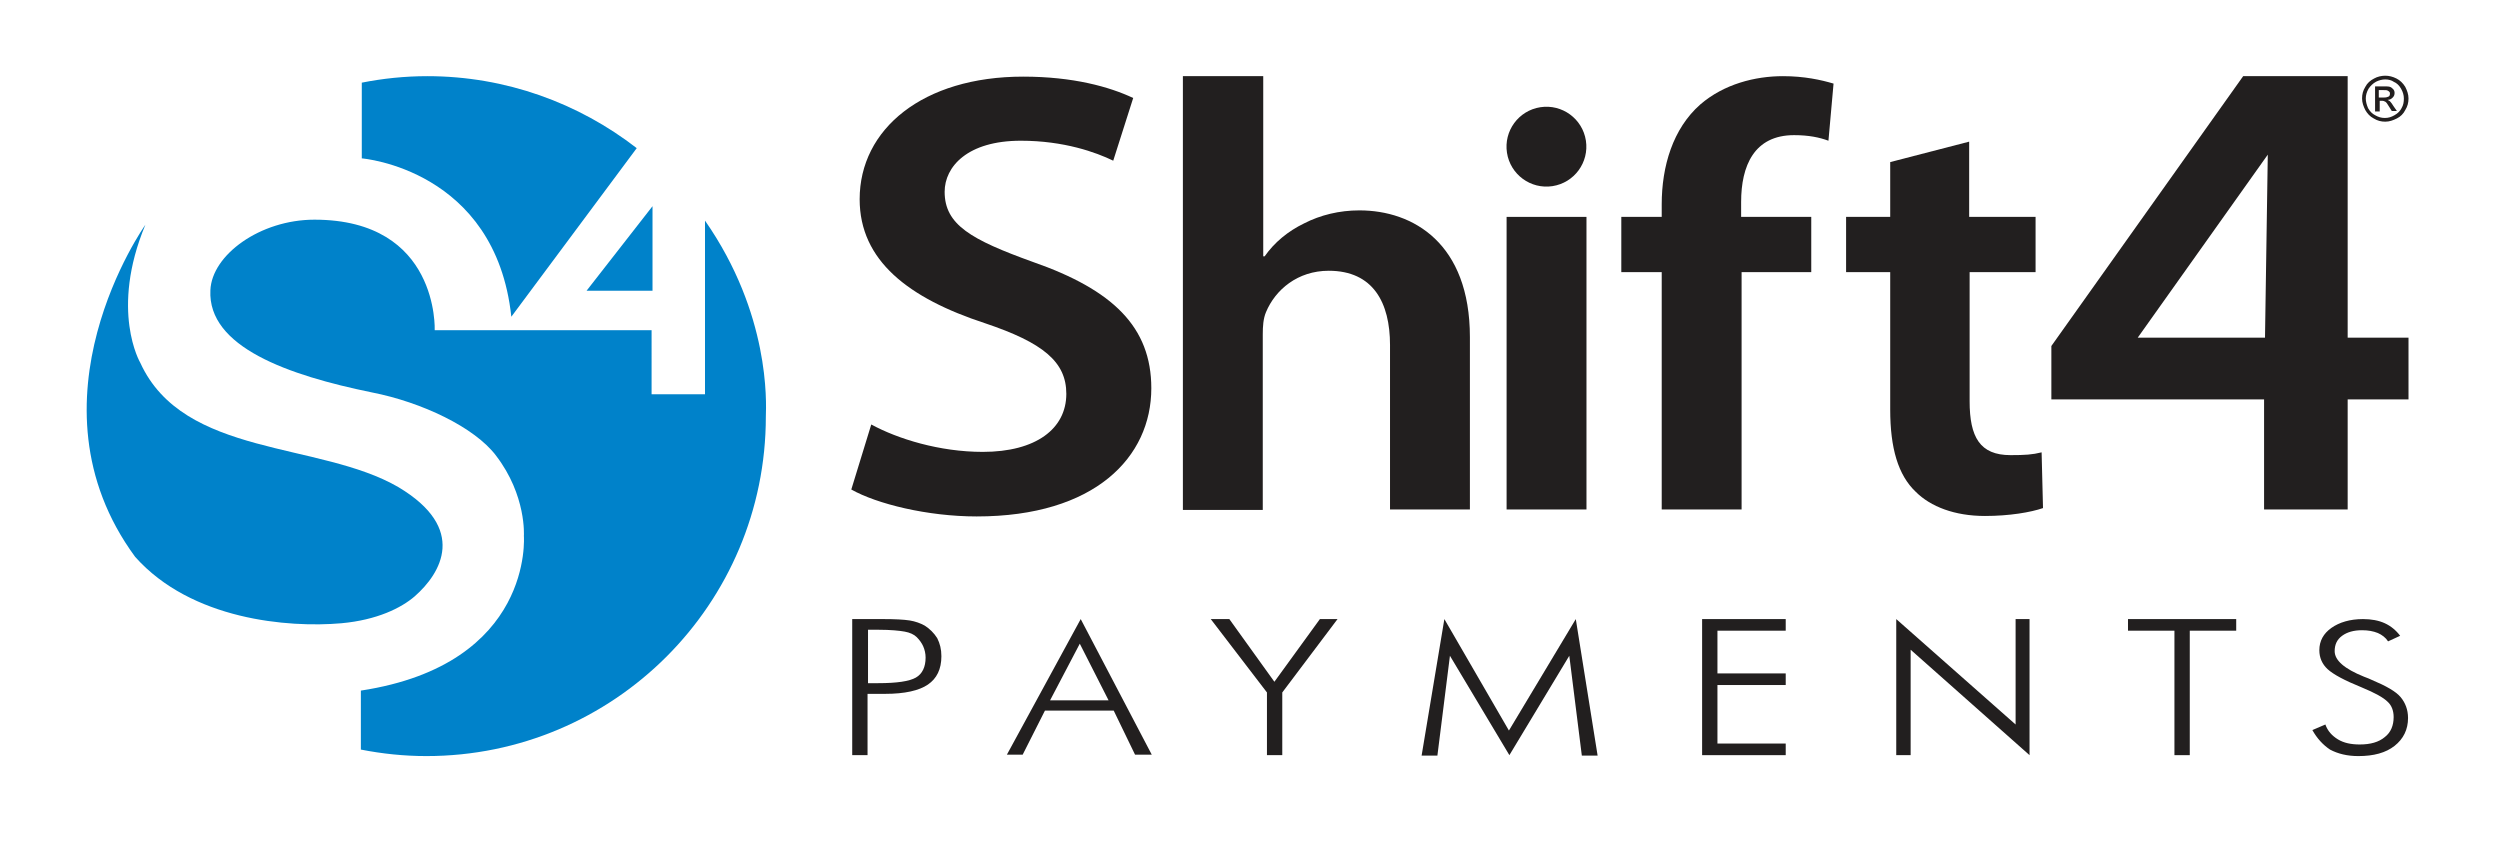
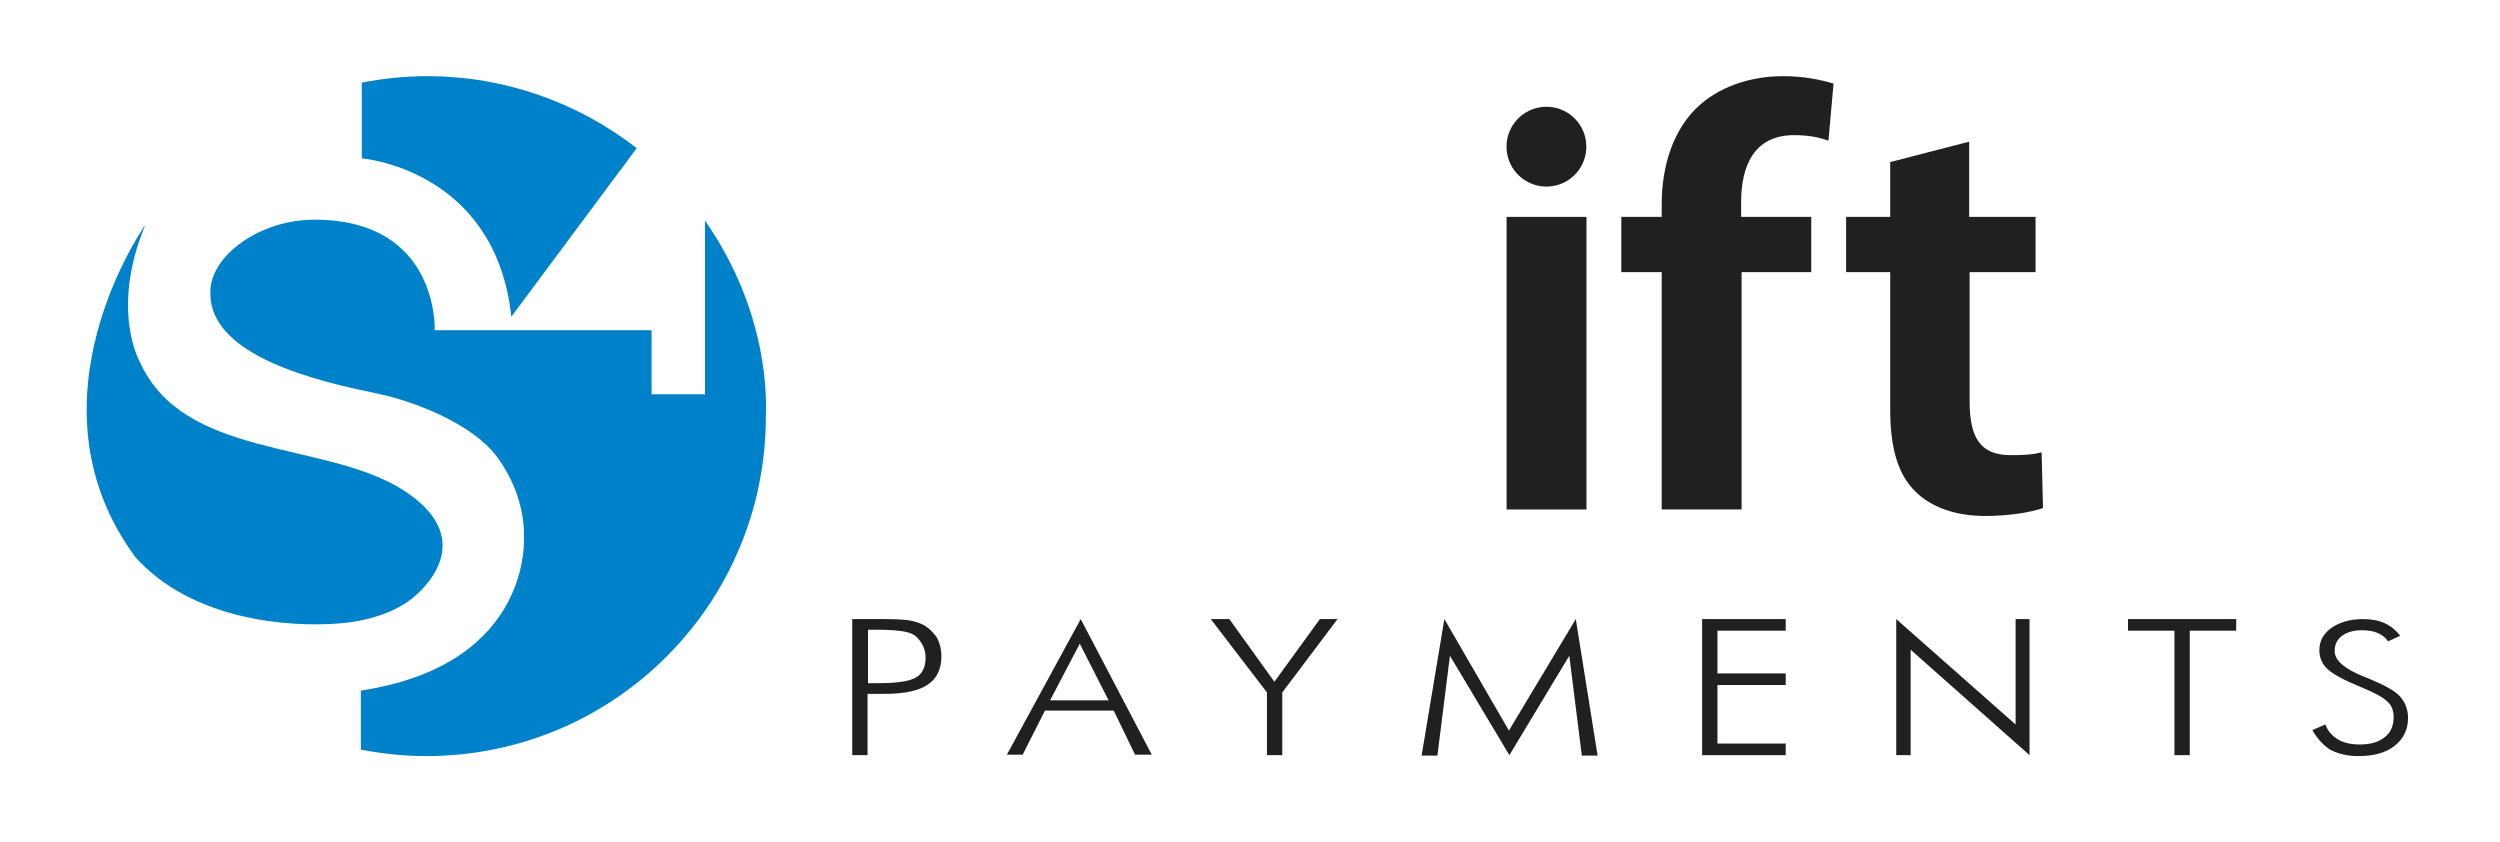
<svg xmlns="http://www.w3.org/2000/svg" version="1.1" id="Layer_1" x="0px" y="0px" viewBox="0 0 538.3 181.4" style="enable-background:new 0 0 538.3 181.4;" xml:space="preserve">
  <style type="text/css">
	.st0{fill-rule:evenodd;clip-rule:evenodd;fill:#0082CA;}
	.st1{fill-rule:evenodd;clip-rule:evenodd;fill:#221F1F;}
	.st2{fill:#221F1F;}
</style>
  <g>
    <g>
      <path class="st0" d="M92,16.4c-4.8,0-9.6,0.5-14.1,1.4v16.3c0,0,28.8,2.3,32.2,34.1l27-36.3C124.6,22.2,108.9,16.4,92,16.4z" />
-       <polygon class="st0" points="140.5,44.4 140.5,62.6 126.3,62.6   " />
      <path class="st0" d="M151.8,47.5v37.4h-11.5V71.1H93.6c0,0,1-23.8-25.9-23.8c-11.7,0-22.1,7.6-22.4,15.2    c-0.6,12.2,16.7,18.3,34.8,22c10.7,2.1,22.1,7.5,26.7,13.6c6.6,8.6,6,17.3,6,17.3s2.2,27.6-35.1,33.3v12.7    c4.6,0.9,9.3,1.4,14.1,1.4c40.4,0,73.1-32.7,73.1-73.1C165,86.6,165.8,67.6,151.8,47.5z" />
      <path class="st0" d="M31.3,48.4c0,0-26.9,37.9-2.2,71.5c12.1,13.6,33,15.3,44.4,14.3c7.7-0.7,12.9-3.3,15.8-5.8    c5.7-5,11.4-14.6-3.5-23.5C68.8,95,39.5,98.5,30.2,78.1C30.2,78.1,23.6,66.9,31.3,48.4" />
    </g>
    <g>
      <path class="st1" d="M183.5,162.6v-29.3h6.6c2.6,0,4.5,0.1,5.8,0.3c1.2,0.2,2.3,0.6,3.2,1.1c1.1,0.7,2,1.6,2.7,2.7    c0.6,1.2,0.9,2.4,0.9,3.9c0,2.8-1,4.8-2.9,6.1c-1.9,1.3-5,2-9.2,2h-3.8v13.2H183.5z M186.8,147.1L186.8,147.1h2.3    c4,0,6.7-0.4,8.1-1.2c1.4-0.8,2.1-2.3,2.1-4.3c0-0.9-0.2-1.7-0.5-2.4c-0.3-0.7-0.8-1.4-1.4-2c-0.6-0.6-1.5-1-2.6-1.2    c-1.1-0.2-3-0.4-5.6-0.4h-2.3V147.1z" />
      <path class="st1" d="M216.8,162.5l15.9-29.2l15.3,29.2h-3.6l-4.6-9.5H225l-4.8,9.5H216.8z M226.1,150.8L226.1,150.8h12.6    l-6.2-12.2L226.1,150.8z" />
      <polygon class="st1" points="272.8,162.6 272.8,149.1 260.7,133.3 264.7,133.3 274.4,146.8 284.2,133.3 288,133.3 276.1,149.1     276.1,162.6   " />
      <polygon class="st1" points="325,162.6 312.2,141.2 309.5,162.7 306.1,162.7 311,133.3 324.9,157.3 339.3,133.3 344,162.7     340.6,162.7 337.9,141.2   " />
      <polygon class="st1" points="366.5,162.6 366.5,133.3 384.5,133.3 384.5,135.8 369.8,135.8 369.8,145 384.5,145 384.5,147.5     369.8,147.5 369.8,160.1 384.5,160.1 384.5,162.6   " />
      <polygon class="st1" points="408.3,162.6 408.3,133.3 434,156 434,133.3 437,133.3 437,162.6 411.4,139.9 411.4,162.6   " />
      <polygon class="st1" points="468.2,162.6 468.2,135.8 458.2,135.8 458.2,133.3 481.5,133.3 481.5,135.8 471.5,135.8 471.5,162.6       " />
      <path class="st1" d="M497.9,157.2l2.8-1.2c0.5,1.4,1.4,2.4,2.7,3.2c1.3,0.8,2.9,1.1,4.7,1.1c2.3,0,4.1-0.5,5.4-1.6    c1.3-1,1.9-2.5,1.9-4.3c0-1.3-0.4-2.5-1.3-3.3c-0.9-0.9-2.7-1.9-5.6-3.1c-3.7-1.5-6.1-2.8-7.3-3.9c-1.2-1.1-1.8-2.5-1.8-4.1    c0-2,0.9-3.6,2.6-4.8c1.7-1.2,4-1.9,6.8-1.9c1.8,0,3.4,0.3,4.7,0.9c1.3,0.6,2.4,1.5,3.3,2.7l-2.6,1.2c-0.5-0.8-1.3-1.4-2.2-1.8    c-1-0.4-2.1-0.6-3.4-0.6c-1.8,0-3.2,0.4-4.3,1.2c-1.1,0.8-1.6,1.9-1.6,3.3c0,2,2.1,3.8,6.3,5.5c0.8,0.3,1.3,0.5,1.7,0.7    c3.1,1.3,5.2,2.5,6.2,3.7c1,1.2,1.6,2.7,1.6,4.5c0,2.5-1,4.5-2.9,6c-1.9,1.5-4.5,2.2-7.8,2.2c-2.4,0-4.4-0.5-6.1-1.4    C500.2,160.4,498.9,159,497.9,157.2" />
    </g>
    <g>
-       <path class="st1" d="M187.6,91.4c5.7,3.1,14.7,5.9,24,5.9c11.5,0,18-5,18-12.5c0-6.9-5-11-17.5-15.2c-16.5-5.4-27-13.5-27-26.7    c0-15.1,13.6-26.4,35.2-26.4c10.8,0,18.6,2.2,23.7,4.6l-4.3,13.5c-3.7-1.8-10.6-4.3-19.9-4.3c-11.5,0-16.4,5.6-16.4,11    c0,7.1,5.7,10.3,19,15.1c17.2,6,25.5,14,25.5,27.2c0,14.8-12.1,27.6-37.6,27.6c-10.6,0-21.5-2.7-27-5.8L187.6,91.4z" />
-       <path class="st1" d="M254.7,16.4H272v38.8h0.3c2.1-3,5-5.4,8.5-7.1c3.5-1.8,7.6-2.8,11.9-2.8c11.6,0,23.8,7.1,23.8,27.3v37.1    h-17.2V74.3c0-9.1-3.6-16-13.2-16c-6.7,0-11.5,4.1-13.5,8.9c-0.6,1.4-0.7,3.1-0.7,4.8v37.8h-17.2V16.4z" />
-       <path class="st1" d="M505.5,72.7V16.4H483l-41.3,58.1V86h45.8v23.7h18V86h13.1V72.7H505.5z M487.7,72.7h-0.2h-27.2l28-39.4    L487.7,72.7z" />
      <path class="st1" d="M390,46.7h-15.1v-3.2c0-7.8,2.8-14.4,11.4-14.4c3.2,0,5.5,0.5,7.4,1.2l1.1-12.3c-2.7-0.8-6.3-1.6-10.9-1.6    c-6,0-12.7,1.7-17.8,6.1c-5.9,5.2-8.3,13.3-8.3,21.5v2.7h-8.7v11.9h8.7v51.1h17.2V58.6H390V46.7z" />
      <path class="st1" d="M397.5,58.6h9.5v29.6c0,8.3,1.7,14.1,5.5,17.7c3.2,3.2,8.4,5.2,14.9,5.2c5.3,0,9.9-0.8,12.5-1.7l-0.3-12    c-2,0.5-3.6,0.6-6.7,0.6c-6.6,0-8.8-3.9-8.8-11.6V58.6h0v0h0v0h14.2V46.7H424V30.5l-17,4.4v11.8h-9.5V58.6z" />
      <g>
        <path class="st1" d="M324.4,46.7L324.4,46.7h17.2v63h-17.2V46.7z" />
        <ellipse transform="matrix(0.988 -0.152 0.152 0.988 -0.928 50.992)" class="st1" cx="333.1" cy="31.6" rx="8.6" ry="8.6" />
      </g>
      <g>
-         <path class="st2" d="M513.6,16.3c0.8,0,1.6,0.2,2.4,0.6c0.8,0.4,1.4,1,1.9,1.8c0.4,0.8,0.7,1.6,0.7,2.5c0,0.9-0.2,1.7-0.7,2.5     c-0.4,0.8-1,1.4-1.8,1.8c-0.8,0.4-1.6,0.7-2.5,0.7c-0.9,0-1.7-0.2-2.5-0.7c-0.8-0.4-1.4-1.1-1.8-1.8c-0.4-0.8-0.7-1.6-0.7-2.5     c0-0.9,0.2-1.7,0.7-2.5c0.4-0.8,1.1-1.4,1.9-1.8C511.9,16.5,512.8,16.3,513.6,16.3z M513.6,17.1c-0.7,0-1.4,0.2-2,0.5     c-0.7,0.4-1.2,0.9-1.6,1.5c-0.4,0.7-0.6,1.4-0.6,2.1c0,0.7,0.2,1.4,0.5,2.1c0.4,0.7,0.9,1.2,1.5,1.5c0.7,0.4,1.3,0.6,2.1,0.6     s1.4-0.2,2.1-0.6c0.7-0.4,1.2-0.9,1.5-1.5c0.4-0.7,0.5-1.3,0.5-2.1c0-0.7-0.2-1.4-0.6-2.1c-0.4-0.7-0.9-1.2-1.6-1.5     C515,17.3,514.3,17.1,513.6,17.1z M511.4,24v-5.4h1.8c0.6,0,1.1,0,1.4,0.1c0.3,0.1,0.5,0.3,0.7,0.5c0.2,0.2,0.3,0.5,0.3,0.8     c0,0.4-0.1,0.7-0.4,1c-0.3,0.3-0.6,0.5-1.1,0.5c0.2,0.1,0.3,0.2,0.5,0.3c0.2,0.2,0.5,0.6,0.8,1.1l0.7,1h-1.1l-0.5-0.8     c-0.4-0.7-0.7-1.1-0.9-1.2c-0.2-0.1-0.4-0.2-0.7-0.2h-0.5V24H511.4z M512.3,21h1c0.5,0,0.8-0.1,1-0.2c0.2-0.1,0.3-0.3,0.3-0.6     c0-0.2,0-0.3-0.1-0.4c-0.1-0.1-0.2-0.2-0.4-0.3c-0.2-0.1-0.4-0.1-0.9-0.1h-1V21z" />
-       </g>
+         </g>
    </g>
  </g>
</svg>